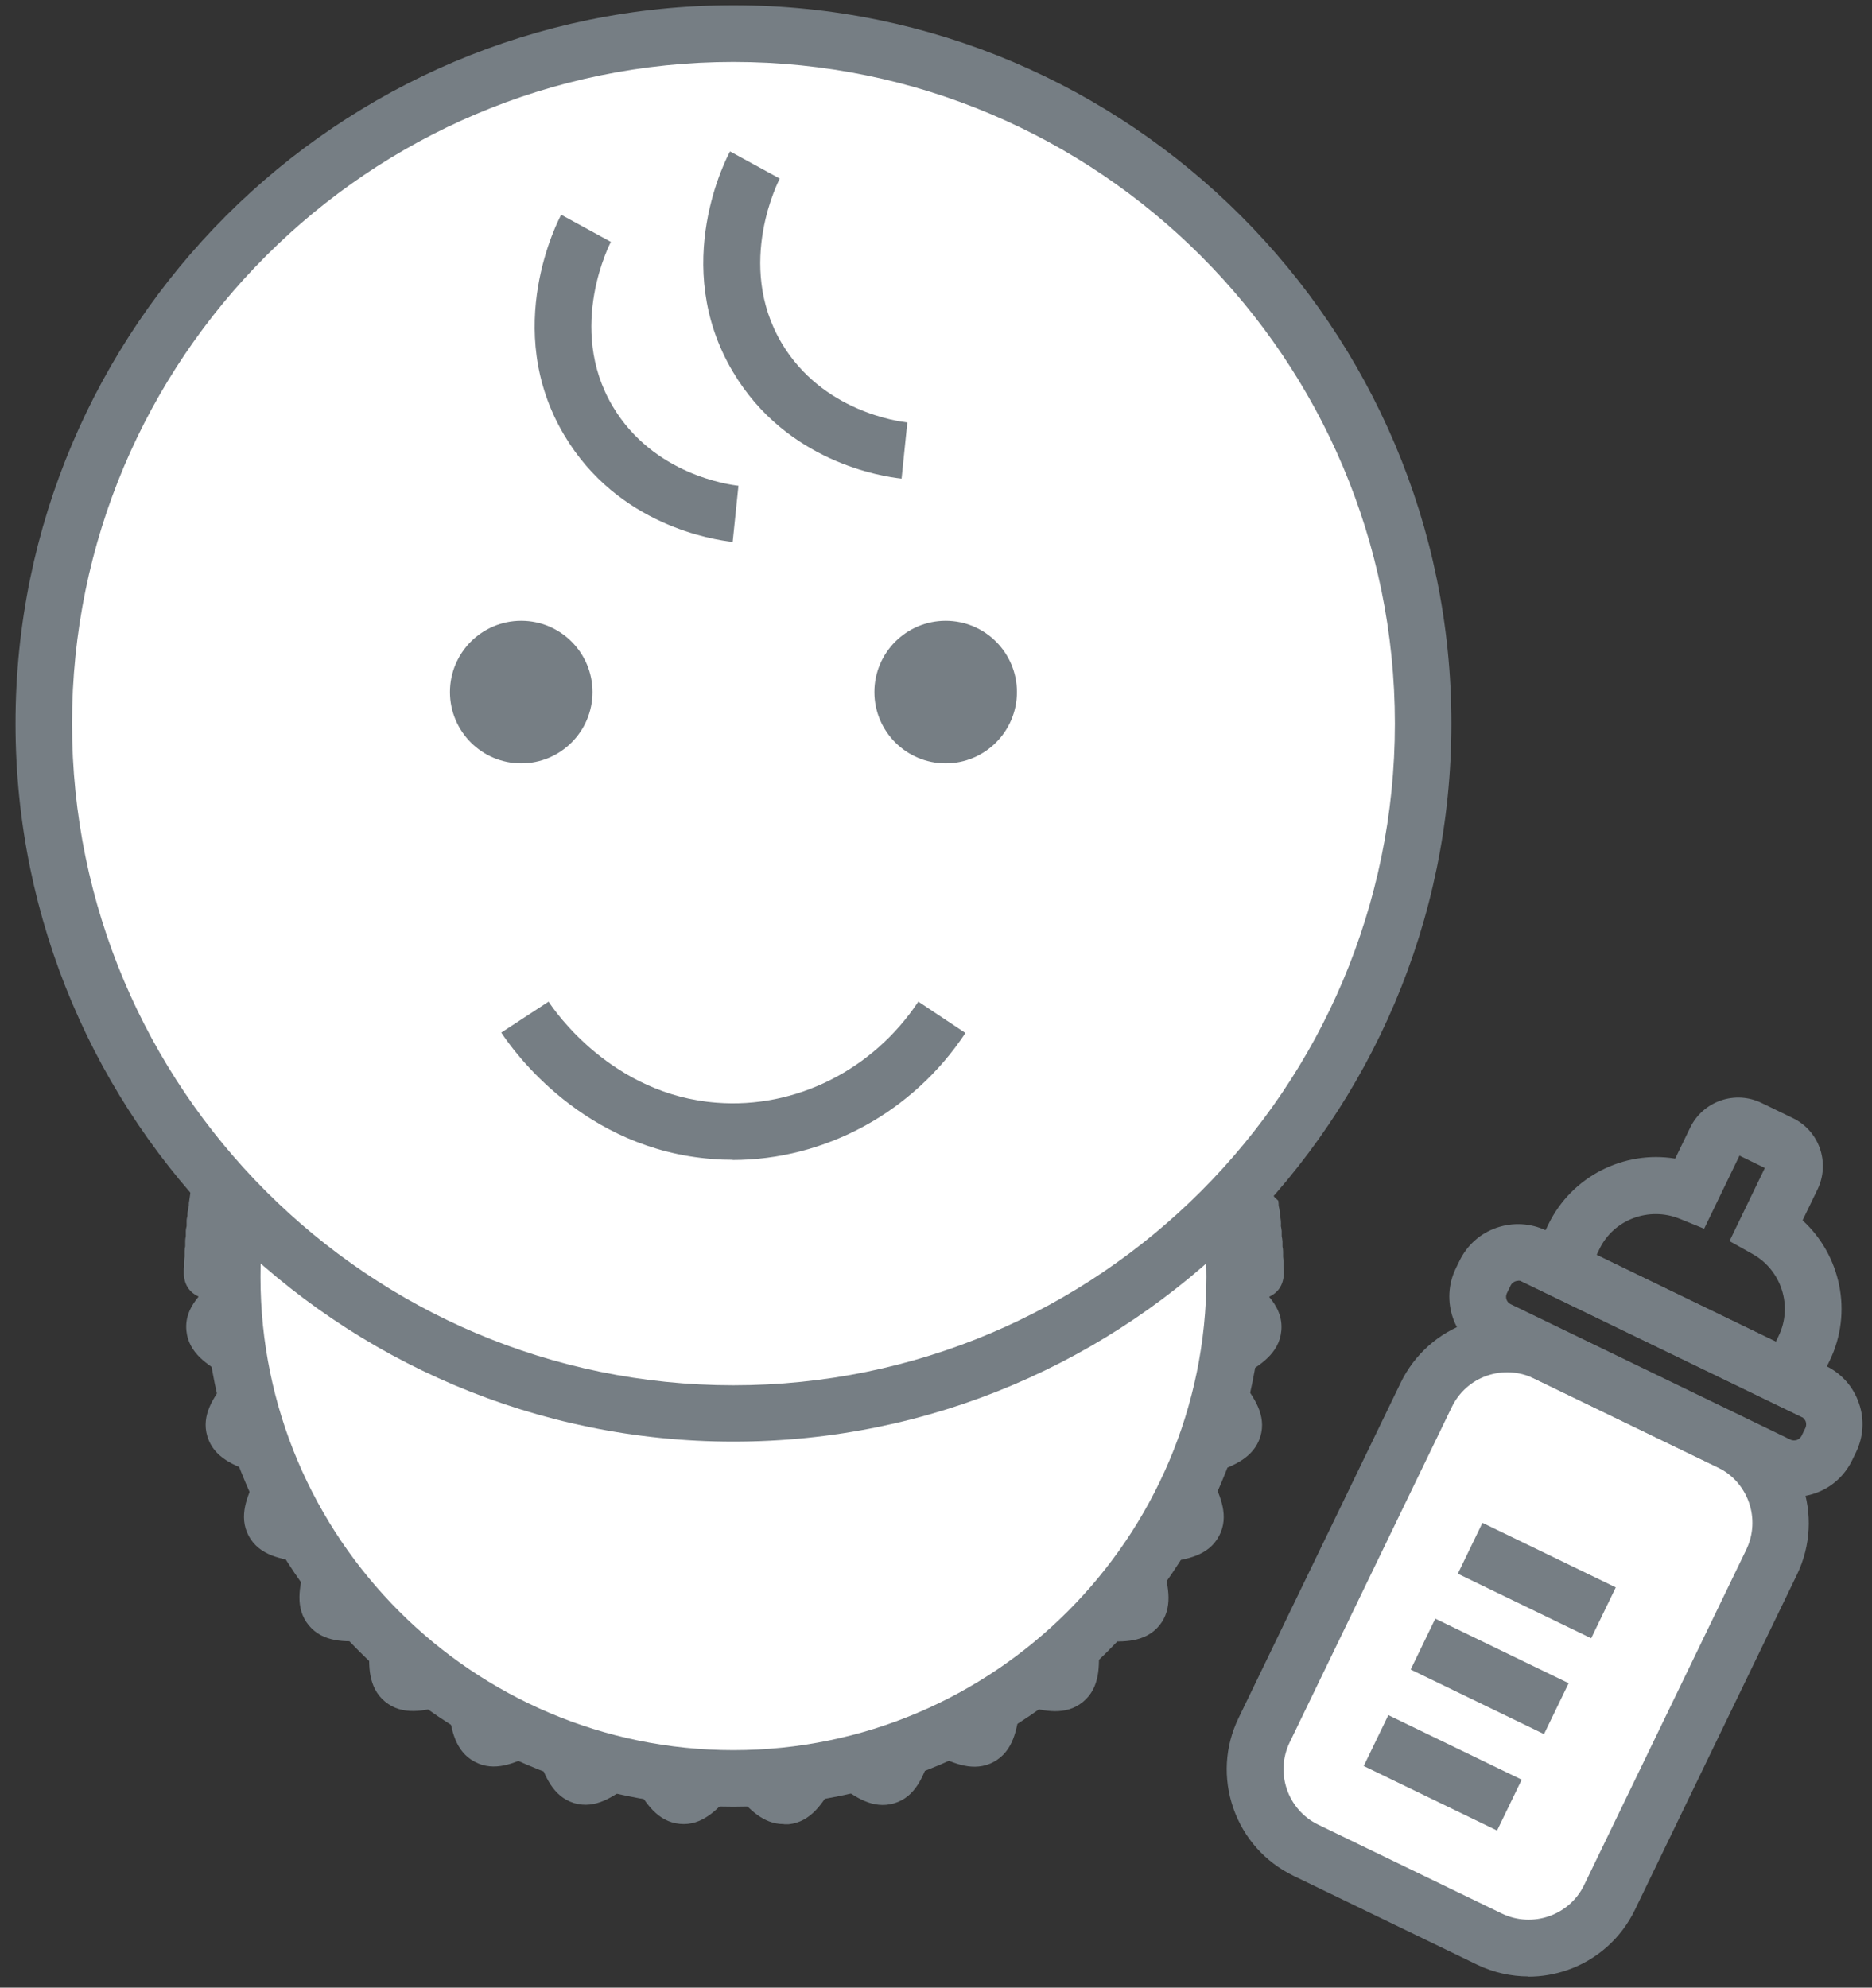
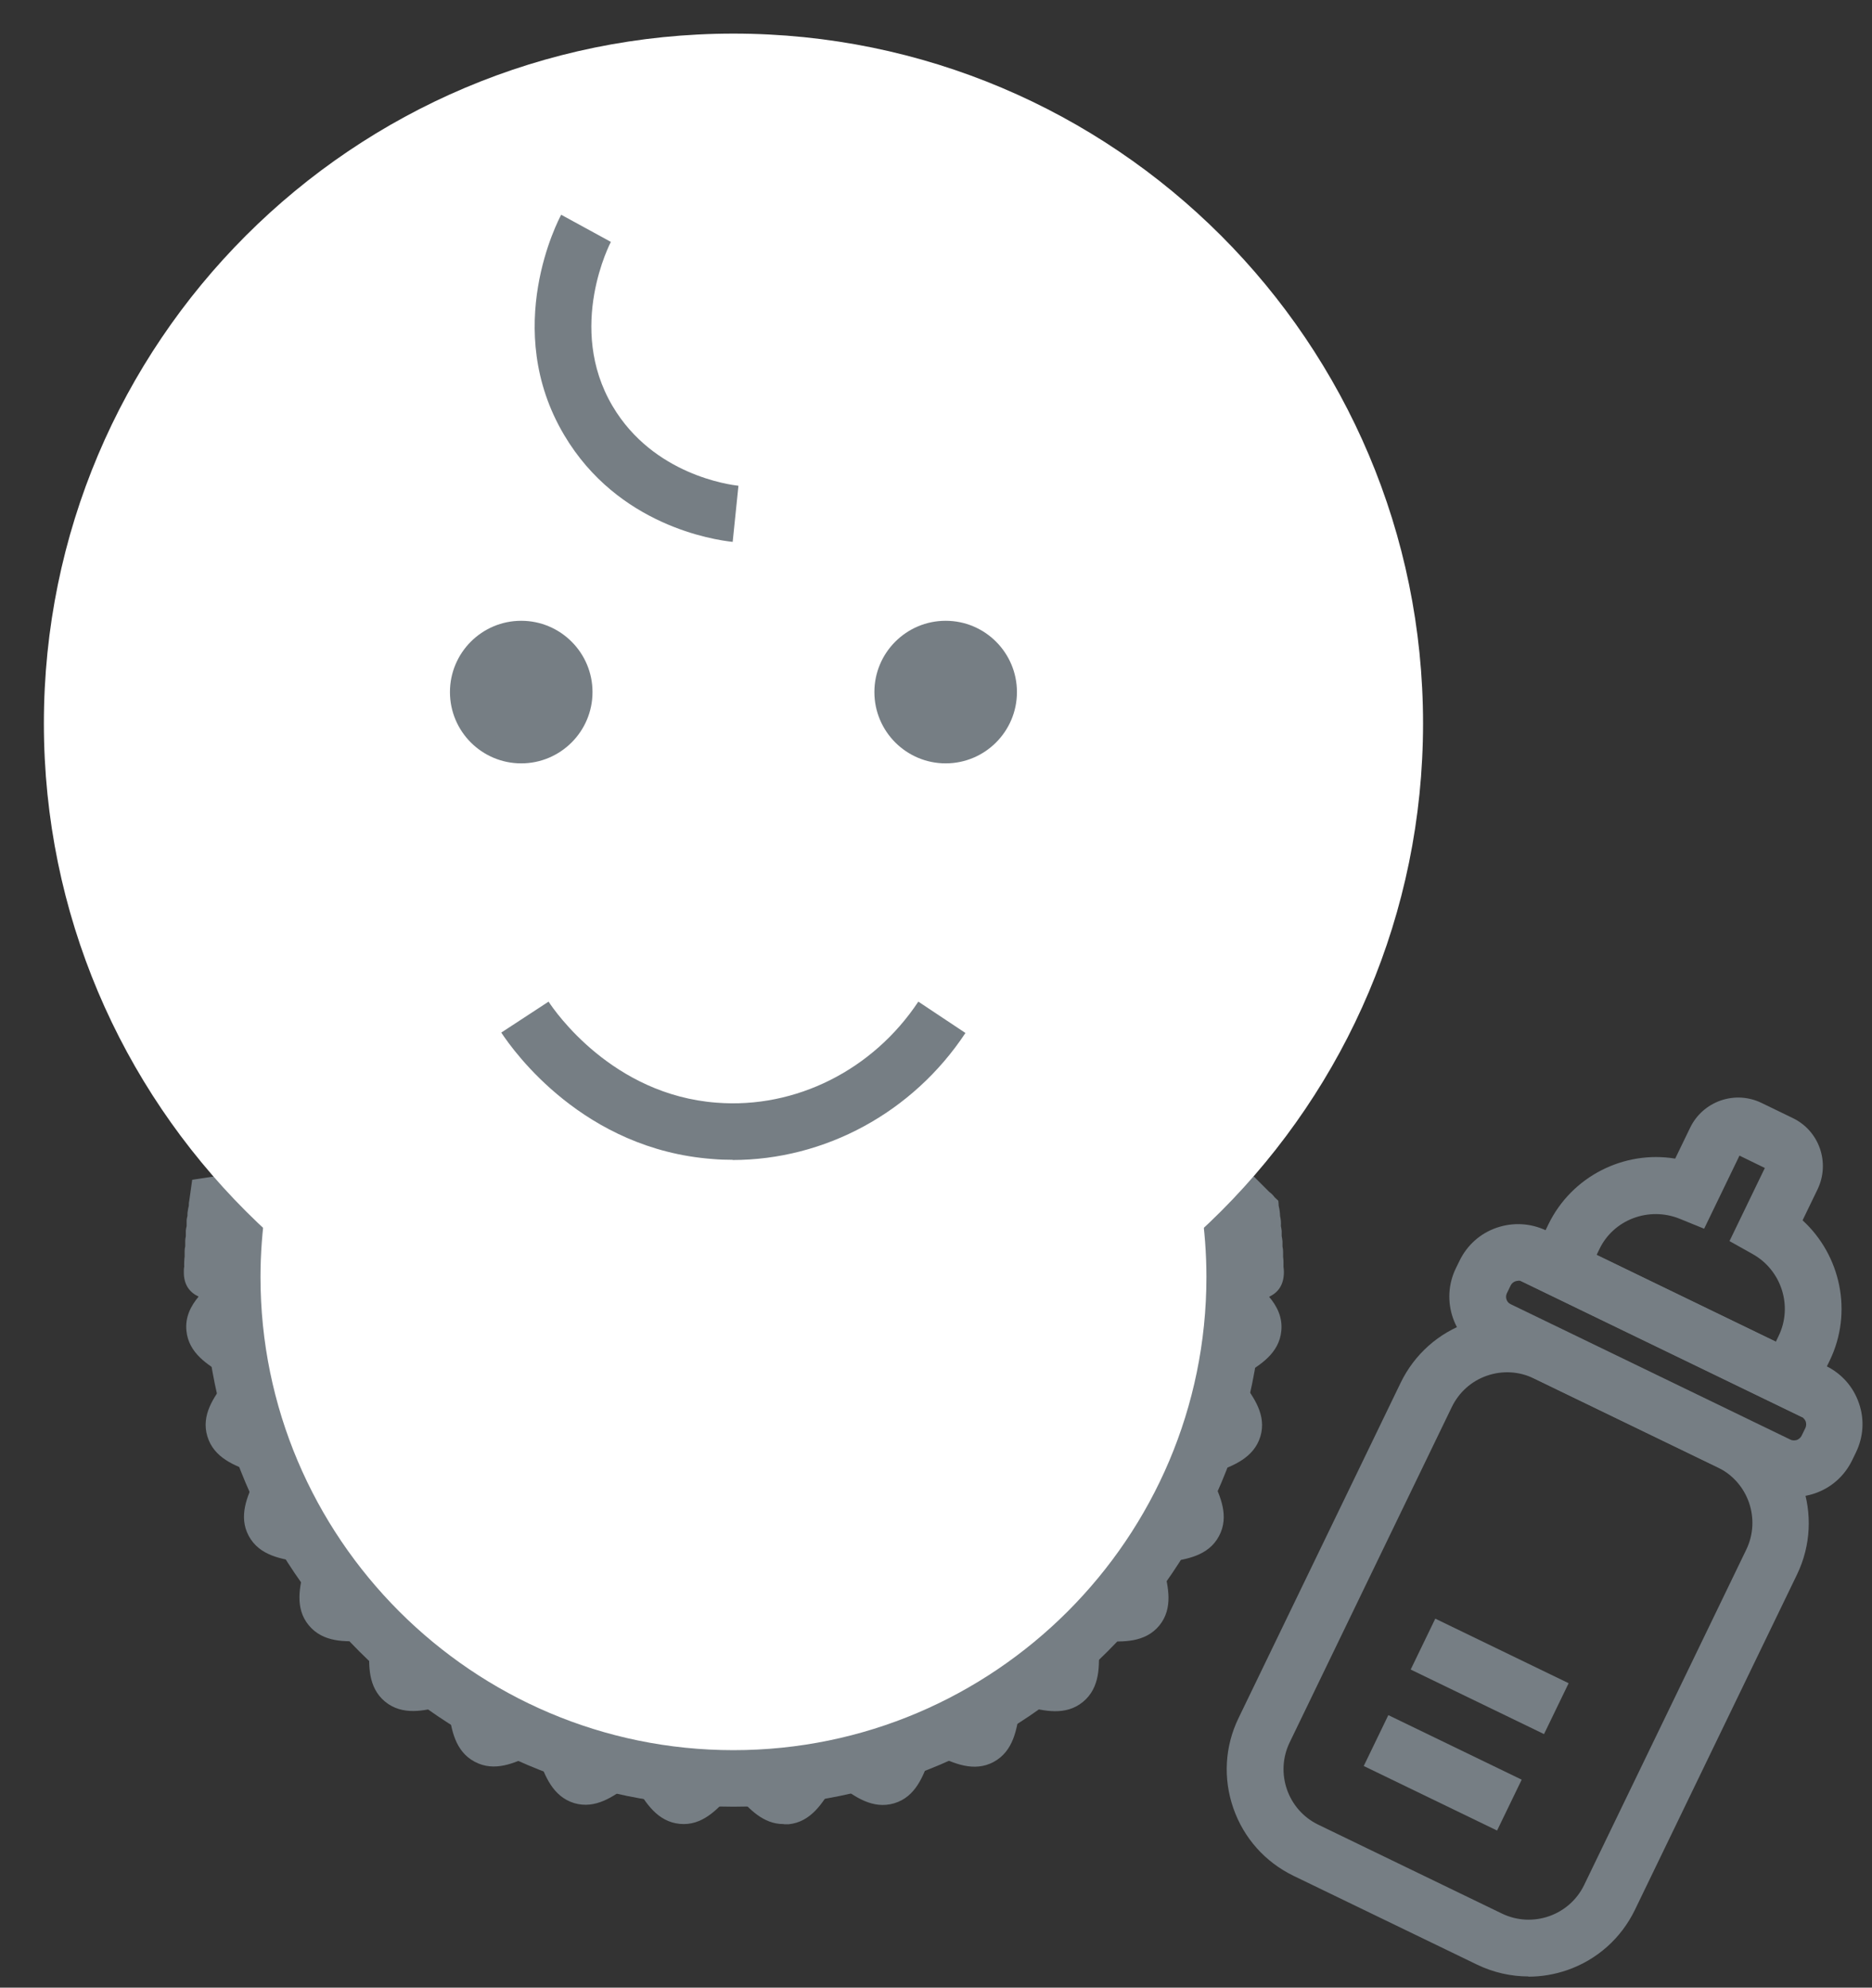
<svg xmlns="http://www.w3.org/2000/svg" width="114" height="121" viewBox="0 0 114 121" fill="none">
  <rect x="0" y="0" width="114" height="121" fill="#333333" stroke="none" />
-   <path d="M15.681 73.401C15.669 73.499 13.261 73.243 13.249 73.341C13.237 73.438 15.62 73.851 15.608 73.936C15.596 74.022 13.188 73.827 13.176 73.912C13.164 73.997 15.547 74.374 15.535 74.471C15.523 74.569 13.116 74.398 13.103 74.496C13.091 74.593 15.486 74.921 15.474 75.006C15.462 75.091 13.055 74.982 13.043 75.079C13.03 75.177 15.438 75.456 15.425 75.553C15.413 75.651 13.006 75.578 12.994 75.663C12.982 75.748 15.389 75.991 15.389 76.088C15.389 76.186 12.97 76.149 12.97 76.246C12.97 76.344 15.377 76.538 15.365 76.635C15.353 76.733 12.945 76.745 12.945 76.842C12.945 76.939 15.353 77.085 15.353 77.183C15.353 77.28 12.933 77.341 12.933 77.438C12.933 77.535 15.34 77.645 15.34 77.73C15.34 78.739 12.982 79.857 13.079 80.842C13.176 81.827 15.705 82.484 15.9 83.456C16.094 84.429 14.003 85.997 14.283 86.945C14.562 87.894 17.176 88.04 17.565 88.952C17.954 89.863 16.204 91.809 16.666 92.696C17.128 93.584 19.717 93.195 20.277 94.022C20.836 94.848 19.498 97.097 20.131 97.863C20.763 98.629 23.219 97.754 23.924 98.459C24.629 99.164 23.754 101.62 24.52 102.252C25.286 102.885 27.535 101.547 28.362 102.107C29.188 102.666 28.811 105.243 29.687 105.718C30.562 106.192 32.495 104.441 33.419 104.818C34.343 105.195 34.465 107.809 35.425 108.101C36.386 108.392 37.93 106.289 38.915 106.483C39.9 106.678 40.52 109.207 41.529 109.304C42.538 109.401 43.632 107.043 44.641 107.043C45.651 107.043 46.769 109.401 47.754 109.304C48.739 109.207 49.395 106.678 50.368 106.483C51.34 106.289 52.909 108.38 53.857 108.101C54.806 107.821 54.951 105.207 55.863 104.818C56.775 104.429 58.72 106.18 59.608 105.718C60.495 105.256 60.106 102.666 60.933 102.107C61.76 101.547 64.009 102.885 64.775 102.252C65.541 101.62 64.666 99.164 65.371 98.459C66.076 97.754 68.532 98.629 69.164 97.863C69.796 97.097 68.459 94.848 69.018 94.022C69.578 93.195 72.155 93.572 72.629 92.696C73.103 91.821 71.353 89.888 71.73 88.964C72.106 88.04 74.72 87.918 75.012 86.958C75.304 85.997 73.201 84.453 73.395 83.468C73.59 82.484 76.118 81.863 76.216 80.854C76.313 79.845 73.954 78.751 73.954 77.742C73.954 77.645 76.362 77.535 76.362 77.45C76.362 77.365 73.942 77.292 73.942 77.195C73.942 77.097 76.35 76.952 76.35 76.854C76.35 76.757 73.93 76.745 73.93 76.648C73.93 76.55 76.337 76.356 76.325 76.259C76.313 76.161 73.906 76.198 73.906 76.1C73.906 76.003 76.301 75.76 76.301 75.675C76.301 75.59 73.881 75.651 73.869 75.566C73.857 75.481 76.264 75.189 76.252 75.091C76.24 74.994 73.833 75.116 73.821 75.018C73.808 74.921 76.204 74.593 76.192 74.508C76.179 74.423 73.772 74.581 73.76 74.484C73.748 74.386 76.131 74.022 76.118 73.924C76.106 73.827 73.699 74.034 73.687 73.948C73.675 73.863 76.058 73.438 76.046 73.353C76.033 73.268 73.626 73.511 73.614 73.414" fill="white" />
  <path d="M47.705 111.043C46.477 111.043 45.626 110.119 44.945 109.353C44.86 109.268 44.775 109.158 44.678 109.061C44.581 109.158 44.483 109.268 44.41 109.353C43.669 110.155 42.757 111.164 41.395 111.031C40.021 110.897 39.316 109.73 38.745 108.793C38.684 108.696 38.623 108.587 38.55 108.49C38.441 108.562 38.331 108.648 38.246 108.708C37.371 109.353 36.264 110.155 34.964 109.766C33.651 109.365 33.176 108.076 32.8 107.043C32.763 106.945 32.714 106.824 32.678 106.702C32.556 106.751 32.435 106.812 32.337 106.86C31.34 107.322 30.113 107.894 28.909 107.249C27.693 106.605 27.486 105.255 27.328 104.161C27.316 104.052 27.292 103.918 27.268 103.797C27.146 103.821 27.012 103.857 26.903 103.882C25.845 104.137 24.52 104.465 23.45 103.59C22.392 102.714 22.453 101.353 22.502 100.259C22.502 100.149 22.502 100.015 22.514 99.882C22.38 99.882 22.259 99.882 22.137 99.894C21.043 99.942 19.681 100.003 18.806 98.945C17.93 97.888 18.258 96.562 18.514 95.505C18.538 95.395 18.575 95.262 18.599 95.14C18.477 95.116 18.344 95.103 18.234 95.079C17.152 94.909 15.803 94.715 15.146 93.499C14.502 92.295 15.073 91.055 15.535 90.07C15.584 89.973 15.645 89.851 15.693 89.73C15.572 89.681 15.45 89.645 15.353 89.608C14.319 89.231 13.03 88.769 12.629 87.444C12.228 86.131 13.043 85.037 13.687 84.161C13.76 84.064 13.833 83.967 13.906 83.857C13.796 83.784 13.687 83.724 13.602 83.663C12.666 83.091 11.486 82.386 11.353 81.012C11.268 80.173 11.62 79.505 12.094 78.933C11.559 78.678 11.182 78.228 11.195 77.414C11.195 77.304 11.195 77.207 11.219 77.11C11.219 77.012 11.207 76.915 11.219 76.806C11.219 76.696 11.231 76.599 11.243 76.502C11.243 76.404 11.243 76.295 11.243 76.173C11.243 76.064 11.255 75.967 11.28 75.87C11.28 75.76 11.28 75.651 11.28 75.541C11.28 75.432 11.304 75.335 11.316 75.249C11.316 75.152 11.316 75.067 11.316 74.958C11.316 74.848 11.341 74.739 11.365 74.641C11.365 74.544 11.365 74.435 11.365 74.325C11.365 74.216 11.389 74.119 11.414 74.022C11.414 73.924 11.414 73.815 11.438 73.705C11.45 73.596 11.474 73.499 11.499 73.401C11.499 73.304 11.499 73.207 11.523 73.11L11.705 71.821L12.994 71.626C13.42 71.566 13.76 71.638 14.04 71.796C14.234 71.845 14.502 71.906 14.781 71.955C16.058 72.234 17.505 72.538 17.31 74.155C17.31 74.24 17.286 74.325 17.262 74.398C17.262 74.484 17.262 74.581 17.249 74.666C17.249 74.751 17.225 74.836 17.213 74.921C17.213 75.006 17.213 75.091 17.213 75.189C17.213 75.274 17.189 75.359 17.176 75.432C17.176 75.517 17.176 75.602 17.176 75.687C17.176 75.772 17.164 75.857 17.14 75.942C17.14 76.028 17.14 76.113 17.14 76.21C17.14 76.295 17.128 76.38 17.116 76.453C17.116 76.538 17.116 76.611 17.116 76.708C17.116 76.793 17.116 76.879 17.091 76.964C17.091 77.049 17.091 77.134 17.091 77.231C17.091 77.316 17.091 77.401 17.079 77.487C17.079 77.572 17.079 77.644 17.079 77.742C17.079 78.994 16.131 79.857 15.377 80.55C15.341 80.575 15.316 80.611 15.28 80.635C15.328 80.66 15.377 80.696 15.414 80.721C16.289 81.243 17.371 81.9 17.602 83.128C17.845 84.356 17.091 85.389 16.483 86.216C16.459 86.252 16.435 86.289 16.398 86.325C16.447 86.35 16.495 86.362 16.544 86.374C17.505 86.727 18.696 87.152 19.17 88.307C19.645 89.462 19.11 90.617 18.684 91.541C18.672 91.578 18.648 91.626 18.623 91.675C18.672 91.675 18.721 91.687 18.769 91.699C19.778 91.857 21.03 92.04 21.724 93.073C22.416 94.107 22.113 95.347 21.869 96.344C21.869 96.392 21.845 96.441 21.833 96.49C21.882 96.49 21.93 96.49 21.979 96.49C23 96.453 24.277 96.392 25.152 97.268C26.04 98.143 25.979 99.42 25.93 100.441C25.93 100.49 25.93 100.538 25.93 100.587C25.979 100.587 26.027 100.562 26.076 100.55C27.073 100.307 28.301 100.003 29.347 100.696C30.38 101.389 30.575 102.642 30.733 103.651C30.733 103.699 30.745 103.748 30.757 103.797C30.806 103.772 30.842 103.76 30.891 103.736C31.815 103.298 32.97 102.763 34.125 103.249C35.28 103.724 35.705 104.915 36.058 105.876C36.07 105.924 36.094 105.973 36.106 106.021C36.143 105.997 36.179 105.961 36.216 105.936C37.043 105.328 38.064 104.575 39.292 104.818C40.508 105.061 41.164 106.143 41.699 107.006C41.724 107.043 41.748 107.091 41.784 107.14C41.821 107.104 41.845 107.067 41.882 107.043C42.575 106.289 43.438 105.341 44.69 105.341C45.942 105.341 46.806 106.289 47.499 107.043C47.523 107.079 47.559 107.104 47.584 107.14C47.608 107.091 47.645 107.043 47.669 107.006C48.192 106.131 48.848 105.049 50.076 104.818C51.304 104.575 52.337 105.328 53.164 105.936C53.201 105.961 53.237 105.985 53.274 106.021C53.286 105.973 53.31 105.924 53.322 105.876C53.675 104.915 54.1 103.724 55.255 103.249C56.41 102.775 57.565 103.31 58.489 103.736C58.526 103.748 58.575 103.772 58.623 103.797C58.623 103.748 58.635 103.699 58.648 103.651C58.806 102.642 58.988 101.389 60.033 100.696C61.067 100.003 62.307 100.307 63.304 100.55C63.353 100.55 63.401 100.575 63.45 100.587C63.45 100.538 63.45 100.49 63.45 100.441C63.401 99.42 63.353 98.155 64.228 97.268C65.103 96.38 66.38 96.441 67.401 96.49C67.45 96.49 67.499 96.49 67.547 96.49C67.547 96.441 67.523 96.392 67.511 96.344C67.268 95.347 66.964 94.119 67.657 93.073C68.35 92.04 69.602 91.845 70.611 91.687C70.66 91.687 70.708 91.675 70.757 91.663C70.733 91.614 70.721 91.578 70.696 91.529C70.258 90.605 69.724 89.45 70.21 88.295C70.684 87.152 71.876 86.715 72.836 86.362C72.885 86.35 72.933 86.325 72.982 86.313C72.958 86.277 72.921 86.24 72.897 86.204C72.289 85.377 71.535 84.356 71.778 83.128C72.021 81.912 73.103 81.255 73.967 80.721C74.003 80.696 74.052 80.672 74.1 80.635C74.064 80.599 74.028 80.575 74.003 80.538C73.249 79.845 72.301 78.982 72.301 77.73C72.301 77.632 72.301 77.547 72.313 77.474C72.313 77.401 72.301 77.316 72.301 77.231C72.301 77.146 72.301 77.061 72.301 76.976C72.301 76.891 72.277 76.806 72.277 76.708C72.277 76.611 72.277 76.526 72.277 76.453C72.264 76.368 72.252 76.283 72.252 76.186C72.252 76.1 72.252 76.015 72.252 75.942C72.24 75.857 72.228 75.772 72.216 75.687C72.216 75.59 72.216 75.505 72.216 75.432C72.204 75.347 72.192 75.262 72.179 75.177C72.179 75.091 72.179 75.006 72.179 74.933C72.167 74.86 72.143 74.775 72.143 74.678C72.143 74.593 72.131 74.508 72.131 74.423C72.106 74.338 72.094 74.252 72.082 74.155C71.851 72.55 73.383 72.222 74.599 71.955C74.879 71.894 75.146 71.845 75.341 71.796C75.608 71.651 75.948 71.578 76.362 71.626L77.298 72.562C77.419 72.648 77.529 72.757 77.626 72.891L77.845 73.097C77.857 73.207 77.869 73.304 77.869 73.413C77.894 73.511 77.918 73.62 77.93 73.73C77.942 73.839 77.954 73.936 77.954 74.034C77.979 74.131 77.991 74.228 78.003 74.338C78.003 74.447 78.015 74.544 78.003 74.641C78.028 74.739 78.04 74.836 78.052 74.945C78.052 75.055 78.052 75.152 78.052 75.249C78.076 75.347 78.088 75.456 78.1 75.578C78.1 75.687 78.1 75.784 78.1 75.882C78.125 75.979 78.137 76.088 78.137 76.21C78.137 76.319 78.137 76.417 78.137 76.514C78.149 76.611 78.161 76.708 78.161 76.818C78.161 76.927 78.161 77.025 78.161 77.122C78.173 77.219 78.186 77.316 78.186 77.426C78.186 78.24 77.821 78.69 77.286 78.945C77.76 79.505 78.113 80.186 78.028 81.025C77.894 82.398 76.727 83.103 75.778 83.675C75.681 83.736 75.584 83.796 75.474 83.87C75.547 83.979 75.632 84.088 75.693 84.173C76.338 85.049 77.152 86.155 76.751 87.456C76.35 88.769 75.061 89.243 74.027 89.62C73.93 89.657 73.809 89.705 73.687 89.742C73.736 89.863 73.796 89.985 73.845 90.082C74.307 91.079 74.879 92.307 74.234 93.511C73.59 94.727 72.24 94.921 71.158 95.091C71.049 95.103 70.915 95.128 70.793 95.152C70.818 95.274 70.854 95.407 70.879 95.517C71.134 96.575 71.462 97.9 70.599 98.958C69.724 100.015 68.362 99.955 67.268 99.906C67.158 99.906 67.024 99.906 66.891 99.894C66.891 100.028 66.891 100.149 66.903 100.271C66.951 101.365 67.012 102.727 65.954 103.602C64.897 104.477 63.572 104.149 62.514 103.894C62.404 103.869 62.271 103.833 62.149 103.809C62.125 103.93 62.113 104.064 62.088 104.173C61.918 105.256 61.724 106.605 60.508 107.262C59.304 107.906 58.064 107.335 57.079 106.873C56.982 106.824 56.86 106.763 56.739 106.714C56.69 106.836 56.654 106.958 56.605 107.067C56.228 108.1 55.766 109.389 54.453 109.778C53.14 110.167 52.046 109.365 51.17 108.721C51.073 108.648 50.976 108.575 50.866 108.502C50.793 108.611 50.733 108.721 50.672 108.806C50.1 109.742 49.395 110.921 48.021 111.055C47.936 111.055 47.863 111.055 47.778 111.055L47.705 111.043Z" fill="#767E84" />
  <path d="M14.478 73.231C14.259 74.702 14.137 76.21 14.137 77.742C14.137 94.593 27.803 108.259 44.654 108.259C61.505 108.259 75.171 94.593 75.171 77.742C75.171 76.21 75.049 74.702 74.83 73.231" fill="white" />
  <path d="M44.666 109.985C26.89 109.985 12.422 95.517 12.422 77.742C12.422 76.161 12.544 74.556 12.775 72.976L16.179 73.487C15.973 74.897 15.863 76.332 15.863 77.742C15.863 93.62 28.787 106.544 44.666 106.544C60.544 106.544 73.468 93.62 73.468 77.742C73.468 76.319 73.359 74.885 73.152 73.487L76.556 72.976C76.787 74.556 76.909 76.149 76.909 77.742C76.909 95.517 62.441 109.985 44.666 109.985Z" fill="#767E84" />
  <path d="M44.666 86.034C67.858 86.034 86.66 67.232 86.66 44.04C86.66 20.847 67.858 2.046 44.666 2.046C21.473 2.046 2.672 20.847 2.672 44.04C2.672 67.232 21.473 86.034 44.666 86.034Z" fill="white" />
-   <path d="M44.666 87.76C20.556 87.76 0.945 68.149 0.945 44.04C0.945 19.93 20.556 0.319 44.666 0.319C68.775 0.319 88.386 19.93 88.386 44.04C88.386 68.149 68.775 87.76 44.666 87.76ZM44.666 3.772C22.453 3.772 4.386 21.839 4.386 44.052C4.386 66.265 22.453 84.332 44.666 84.332C66.878 84.332 84.945 66.265 84.945 44.052C84.945 21.839 66.878 3.772 44.666 3.772Z" fill="#767E84" />
  <path d="M35.694 13.9C35.535 14.179 32.508 19.991 35.84 25.608C38.782 30.556 44.204 31.213 44.8 31.273" fill="white" />
  <path d="M44.617 32.988C43.475 32.866 37.627 32.003 34.356 26.483C30.502 19.991 34.028 13.353 34.174 13.073L37.201 14.726C37.201 14.726 34.453 19.918 37.31 24.733C39.791 28.915 44.447 29.511 44.97 29.572L44.617 33V32.988Z" fill="#767E84" />
  <path d="M45.954 10.046C45.796 10.325 42.769 16.137 46.1 21.754C49.042 26.702 54.465 27.359 55.061 27.419" fill="white" />
-   <path d="M54.89 29.134C53.748 29.012 47.9 28.149 44.629 22.629C40.763 16.113 44.301 9.499 44.459 9.219L47.486 10.873C47.486 10.873 44.738 16.052 47.596 20.879C50.076 25.061 54.732 25.657 55.255 25.718L54.903 29.146L54.89 29.134Z" fill="#767E84" />
  <path d="M35.474 42.131C35.474 44.186 33.808 45.864 31.741 45.864C29.674 45.864 28.009 44.198 28.009 42.131C28.009 40.064 29.674 38.398 31.741 38.398C33.808 38.398 35.474 40.064 35.474 42.131Z" fill="#767E84" />
  <path d="M31.741 46.471C29.346 46.471 27.401 44.526 27.401 42.131C27.401 39.736 29.346 37.791 31.741 37.791C34.136 37.791 36.082 39.736 36.082 42.131C36.082 44.526 34.136 46.471 31.741 46.471ZM31.741 39.006C30.015 39.006 28.617 40.404 28.617 42.131C28.617 43.857 30.015 45.256 31.741 45.256C33.468 45.256 34.866 43.857 34.866 42.131C34.866 40.404 33.468 39.006 31.741 39.006Z" fill="#767E84" />
  <path d="M57.589 45.864C59.65 45.864 61.322 44.192 61.322 42.131C61.322 40.069 59.65 38.398 57.589 38.398C55.528 38.398 53.856 40.069 53.856 42.131C53.856 44.192 55.528 45.864 57.589 45.864Z" fill="#767E84" />
  <path d="M57.589 46.471C55.194 46.471 53.248 44.526 53.248 42.131C53.248 39.736 55.194 37.791 57.589 37.791C59.984 37.791 61.929 39.736 61.929 42.131C61.929 44.526 59.984 46.471 57.589 46.471ZM57.589 39.006C55.862 39.006 54.464 40.404 54.464 42.131C54.464 43.857 55.862 45.256 57.589 45.256C59.315 45.256 60.714 43.857 60.714 42.131C60.714 40.404 59.315 39.006 57.589 39.006Z" fill="#767E84" />
  <path d="M57.371 61.924C54.27 66.593 48.97 69.255 43.523 68.842C36.289 68.295 32.422 62.605 31.973 61.924" fill="white" />
  <path d="M44.617 70.605C44.204 70.605 43.803 70.593 43.389 70.556C35.559 69.972 31.304 64.039 30.526 62.86L33.407 60.976C33.784 61.559 37.298 66.653 43.644 67.128C48.459 67.504 53.164 65.134 55.924 60.976L58.793 62.884C55.584 67.736 50.222 70.617 44.605 70.617L44.617 70.605Z" fill="#767E84" />
-   <path d="M94.174 82.358L105.359 87.769C108.073 89.083 109.214 92.363 107.901 95.077L98.025 115.488C96.711 118.203 93.431 119.344 90.717 118.03L79.532 112.618C76.807 111.3 75.677 108.025 76.99 105.311L86.866 84.9C88.184 82.174 91.459 81.044 94.174 82.358Z" fill="white" />
  <path d="M93.079 120.319C92.009 120.319 90.939 120.076 89.954 119.602L78.769 114.192C77.042 113.353 75.742 111.894 75.109 110.082C74.477 108.271 74.586 106.313 75.425 104.587L85.298 84.174C86.137 82.447 87.596 81.146 89.407 80.514C91.219 79.882 93.176 80.003 94.903 80.83L106.088 86.24C109.662 87.967 111.158 92.283 109.431 95.857L99.559 116.271C98.72 117.997 97.261 119.298 95.45 119.93C94.672 120.198 93.881 120.332 93.079 120.332V120.319ZM91.462 116.49C93.322 117.389 95.571 116.611 96.471 114.751L106.343 94.338C107.243 92.477 106.465 90.228 104.605 89.329L93.419 83.918C92.52 83.481 91.498 83.42 90.55 83.748C89.602 84.076 88.848 84.757 88.41 85.657L78.538 106.07C77.638 107.93 78.416 110.18 80.276 111.079L91.462 116.49Z" fill="#767E84" />
-   <path d="M90.278 92.704L88.778 95.802L96.898 99.732L98.397 96.635L90.278 92.704Z" fill="#767E84" />
  <path d="M87.405 98.538L85.907 101.636L94.027 105.565L95.526 102.468L87.405 98.538Z" fill="#767E84" />
  <path d="M84.546 104.411L83.048 107.508L91.168 111.437L92.667 108.34L84.546 104.411Z" fill="#767E84" />
  <path d="M109.237 91.14C108.654 91.14 108.07 91.006 107.523 90.739L90.489 82.495C88.532 81.547 87.705 79.176 88.653 77.219L88.885 76.745C89.347 75.796 90.149 75.079 91.146 74.739C92.143 74.398 93.213 74.459 94.161 74.909L111.195 83.152C112.143 83.614 112.86 84.416 113.201 85.413C113.553 86.41 113.48 87.48 113.018 88.428L112.787 88.903C112.325 89.851 111.523 90.568 110.526 90.909C110.1 91.055 109.663 91.128 109.225 91.128L109.237 91.14ZM92.447 77.973C92.264 77.973 92.082 78.082 91.997 78.252L91.766 78.726C91.644 78.982 91.754 79.286 91.997 79.395L109.03 87.638C109.176 87.711 109.322 87.687 109.419 87.663C109.505 87.626 109.626 87.565 109.711 87.407L109.942 86.933C110.015 86.775 109.991 86.641 109.967 86.544C109.93 86.459 109.869 86.337 109.711 86.252L92.678 78.009C92.605 77.973 92.532 77.96 92.459 77.96L92.447 77.973Z" fill="#767E84" />
  <path d="M109.748 86.277L92.617 77.985L94.295 74.532C95.718 71.602 98.903 70.021 102.015 70.532L102.927 68.648C103.304 67.87 103.961 67.286 104.787 66.994C105.602 66.714 106.49 66.763 107.268 67.14L109.176 68.064C110.793 68.842 111.462 70.787 110.684 72.404L109.772 74.289C112.094 76.417 112.848 79.882 111.426 82.824L109.748 86.277ZM97.225 76.392L108.143 81.681L108.313 81.328C109.189 79.529 108.496 77.328 106.733 76.344L105.322 75.553L107.474 71.103L105.93 70.35L103.778 74.8L102.283 74.192C100.411 73.438 98.258 74.24 97.395 76.052L97.225 76.404V76.392Z" fill="#767E84" />
</svg>